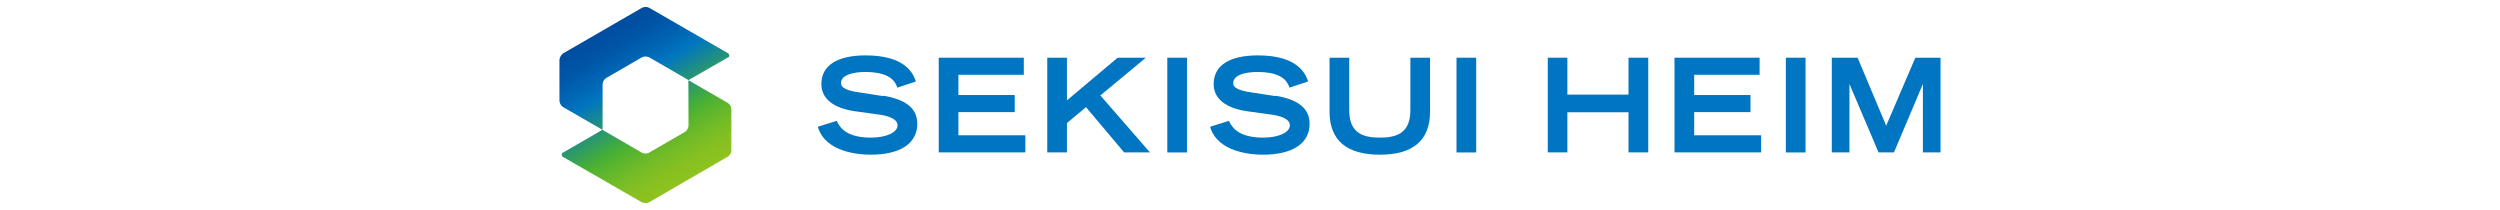
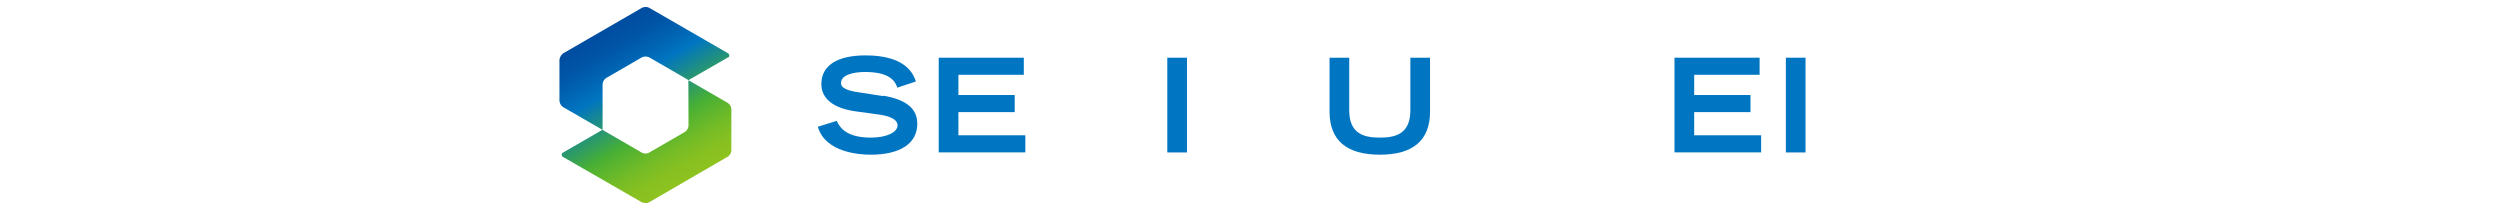
<svg xmlns="http://www.w3.org/2000/svg" xmlns:xlink="http://www.w3.org/1999/xlink" viewBox="0 0 357 30">
  <defs>
    <style>.cls-1{fill:#fff;}.cls-2{fill:#0075c1;}.cls-3{fill:url(#名称未設定グラデーション_4);}.cls-4{fill:url(#名称未設定グラデーション_4-2);}</style>
    <linearGradient id="名称未設定グラデーション_4" x1="48.75" y1="52.97" x2="60.22" y2="33.12" gradientTransform="matrix(1, 0, 0, -1, 39.15, 57.07)" gradientUnits="userSpaceOnUse">
      <stop offset="0" stop-color="#004ea1" />
      <stop offset="0.1" stop-color="#0055a7" />
      <stop offset="0.24" stop-color="#0068b6" />
      <stop offset="0.32" stop-color="#0075c1" />
      <stop offset="0.64" stop-color="#46af35" />
      <stop offset="0.7" stop-color="#58b42f" />
      <stop offset="0.82" stop-color="#75bc26" />
      <stop offset="0.92" stop-color="#87c021" />
      <stop offset="1" stop-color="#8dc21f" />
    </linearGradient>
    <linearGradient id="名称未設定グラデーション_4-2" x1="45.1" y1="71.96" x2="56.85" y2="51.59" gradientTransform="matrix(1, 0, 0, -1, 39.8, 77.82)" xlink:href="#名称未設定グラデーション_4" />
  </defs>
  <g id="レイヤー_2" data-name="レイヤー 2">
    <g id="レイヤー_1-2" data-name="レイヤー 1">
      <rect class="cls-1" width="357" height="30" />
      <path class="cls-2" d="M126.1,13.72,123,13.24c-2.9-.36-2.9-1.06-2.9-1.4,0-1.15,1.78-1.56,3.43-1.56,3.42,0,4.25,1.23,4.58,2.15l0,.09,2.65-.87,0-.1c-.33-.9-1.31-3.64-7.15-3.64-4.08,0-6.32,1.45-6.32,4.1,0,2.08,1.74,3.46,4.89,3.89l3.19.44c1.28.16,2.8.56,2.8,1.56s-1.59,1.75-3.78,1.75c-3.32,0-4.35-1.24-4.88-2.32l0-.08-2.7.84,0,.1c1.12,3.62,6,3.9,7.52,3.9,4.23,0,6.66-1.61,6.66-4.42,0-2.16-1.58-3.45-4.83-4" />
      <polyline class="cls-2" points="136.86 16.01 144.9 16.01 144.9 13.57 136.86 13.57 136.86 10.68 146.2 10.68 146.2 8.24 134.05 8.24 134.05 21.76 146.42 21.76 146.42 19.32 136.86 19.32" />
-       <polyline class="cls-2" points="163.63 8.24 159.6 8.24 152.36 14.33 152.36 8.24 149.55 8.24 149.55 21.76 152.36 21.76 152.36 17.57 155.08 15.3 160.52 21.76 164.21 21.76 157.13 13.63" />
      <rect class="cls-2" x="166.69" y="8.24" width="2.81" height="13.53" />
-       <path class="cls-2" d="M182.12,13.72,179,13.24c-2.89-.36-2.89-1.06-2.89-1.4,0-1.15,1.77-1.56,3.43-1.56,3.41,0,4.24,1.23,4.57,2.15l0,.09,2.66-.87,0-.1c-.33-.9-1.31-3.64-7.15-3.64-4.07,0-6.31,1.45-6.31,4.1,0,2.08,1.73,3.46,4.88,3.89l3.19.44c1.28.16,2.81.56,2.81,1.56s-1.59,1.75-3.78,1.75c-3.32,0-4.36-1.24-4.89-2.32l0-.08-2.69.84,0,.1c1.12,3.62,6,3.9,7.51,3.9,4.24,0,6.67-1.61,6.67-4.42,0-2.16-1.59-3.45-4.84-4" />
      <path class="cls-2" d="M201.4,15.76c0,3.43-2.21,3.89-4.36,3.89s-4.37-.46-4.37-3.89V8.24h-2.81v7.7c0,4.09,2.42,6.15,7.18,6.15s7.17-2.06,7.17-6.15V8.24H201.4" />
-       <rect class="cls-2" x="207.99" y="8.24" width="2.81" height="13.53" />
-       <polyline class="cls-2" points="232.55 13.51 223.82 13.51 223.82 8.24 221.02 8.24 221.02 21.76 223.82 21.76 223.82 16.03 232.55 16.03 232.55 21.76 235.37 21.76 235.37 8.24 232.55 8.24" />
      <polyline class="cls-2" points="241.93 16.01 249.97 16.01 249.97 13.57 241.93 13.57 241.93 10.68 251.27 10.68 251.27 8.24 239.12 8.24 239.12 21.76 251.49 21.76 251.49 19.32 241.93 19.32" />
      <rect class="cls-2" x="255.02" y="8.24" width="2.81" height="13.53" />
-       <polyline class="cls-2" points="273.51 8.24 269.35 17.95 265.29 8.3 265.26 8.24 261.58 8.24 261.58 21.76 264.1 21.76 264.1 11.99 268.23 21.7 268.25 21.76 270.46 21.76 274.59 11.99 274.59 21.76 277.11 21.76 277.11 8.24" />
      <g id="_1_0_Layer0_0_FILL" data-name="     1 0 Layer0 0 FILL">
        <path class="cls-3" d="M103.88,8.24a.31.31,0,0,0,.23-.45.39.39,0,0,0-.23-.23L92.77,1.15A1.11,1.11,0,0,0,92.19,1a1.19,1.19,0,0,0-.58.15L80.47,7.59a1.33,1.33,0,0,0-.58,1v5.74a1.22,1.22,0,0,0,.58,1l5.58,3.22V12.11a1.17,1.17,0,0,1,.56-1l5-2.89a1.25,1.25,0,0,1,1.16,0l5.55,3.22Z" />
      </g>
      <g id="_2_0_Layer0_0_FILL" data-name="     2 0 Layer0 0 FILL">
        <path class="cls-4" d="M98.32,17.87a1.16,1.16,0,0,1-.57,1l-5,2.89a1.1,1.1,0,0,1-1.16,0l-5.56-3.22-5.58,3.22a.32.32,0,0,0-.2.45.31.31,0,0,0,.2.23l11.14,6.41a1.25,1.25,0,0,0,1.16,0l11.11-6.44a1.13,1.13,0,0,0,.58-1V15.66a1.16,1.16,0,0,0-.58-1l-5.56-3.21Z" />
      </g>
    </g>
  </g>
</svg>